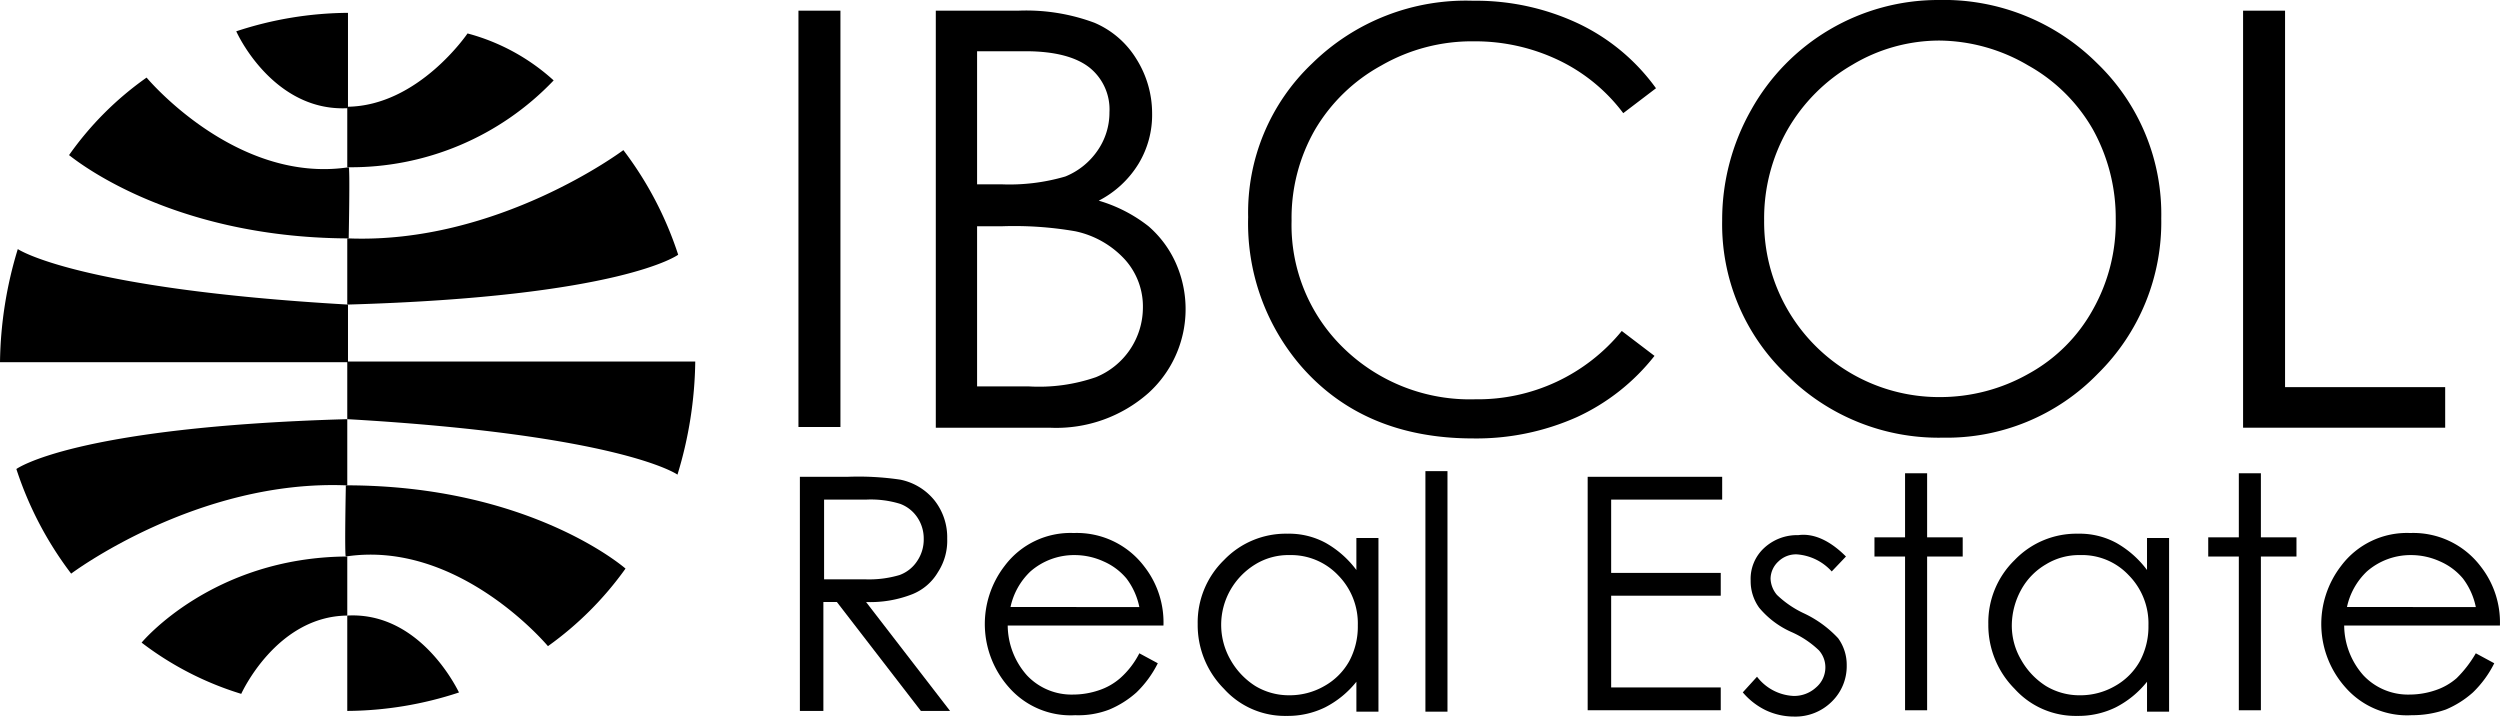
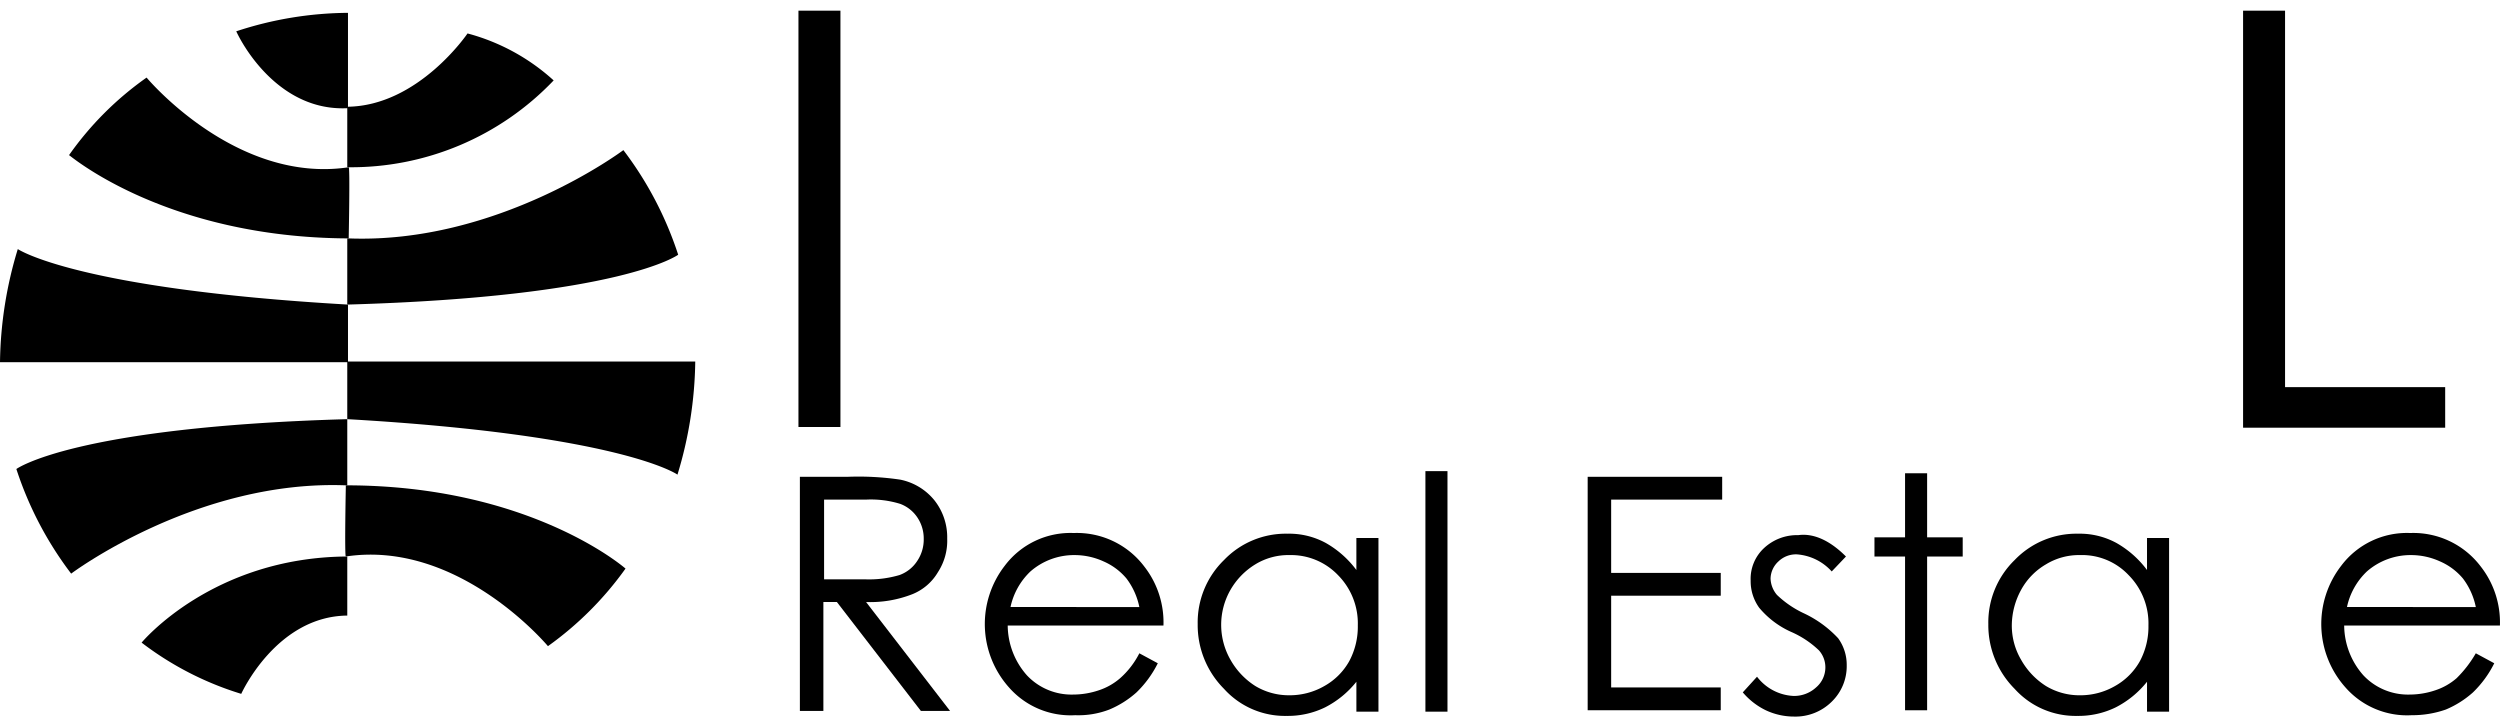
<svg xmlns="http://www.w3.org/2000/svg" width="230.249" height="66.001" viewBox="0 0 230.249 66.001">
  <g id="_2202303_LogoIRE_Final" data-name="2202303_LogoIRE_Final" transform="translate(-179 -211.8)">
    <g id="Gruppe_183" data-name="Gruppe 183" transform="translate(178.999 211.8)">
      <g id="Gruppe_180" data-name="Gruppe 180" transform="translate(0 1.173)">
        <path id="Pfad_116" data-name="Pfad 116" d="M222.49,222.379V213.6a33.417,33.417,0,0,0-10.29,1.7C212.986,217,216.395,222.707,222.49,222.379Z" transform="translate(-190.44 -213.59)" />
        <path id="Pfad_117" data-name="Pfad 117" d="M214.458,237.513s.131-6.554,0-6.554c-10.421,1.573-18.614-8.258-18.614-8.258a29.427,29.427,0,0,0-7.144,7.144C188.7,229.779,197.483,237.447,214.458,237.513Z" transform="translate(-182.342 -216.729)" />
        <path id="Pfad_118" data-name="Pfad 118" d="M211.05,251.912v5.309H179a37.066,37.066,0,0,1,1.639-10.421S186.013,250.47,211.05,251.912Z" transform="translate(-178.999 -225.033)" />
        <path id="Pfad_119" data-name="Pfad 119" d="M211.777,270.7v6.1c-13.829-.59-25.43,8.127-25.43,8.127a32.527,32.527,0,0,1-5.047-9.635S186.543,271.421,211.777,270.7Z" transform="translate(-179.792 -233.269)" />
        <path id="Pfad_120" data-name="Pfad 120" d="M217.842,290v5.44c-6.554.066-9.766,7.21-9.766,7.21a29.064,29.064,0,0,1-9.176-4.719S205.389,290.066,217.842,290Z" transform="translate(-185.857 -239.919)" />
        <g id="Gruppe_179" data-name="Gruppe 179" transform="translate(31.795 1.907)">
-           <path id="Pfad_121" data-name="Pfad 121" d="M227.8,298.293v8.783a33.417,33.417,0,0,0,10.29-1.7C237.238,303.667,233.83,297.965,227.8,298.293Z" transform="translate(-227.611 -244.68)" />
          <path id="Pfad_122" data-name="Pfad 122" d="M227.569,280s-.131,6.554,0,6.554c10.421-1.573,18.614,8.258,18.614,8.258a30.64,30.64,0,0,0,7.144-7.144S244.61,280,227.569,280Z" transform="translate(-227.511 -238.381)" />
          <path id="Pfad_123" data-name="Pfad 123" d="M227.8,267.909V262.6h32.05a37.065,37.065,0,0,1-1.639,10.421C258.146,272.956,252.837,269.351,227.8,267.909Z" transform="translate(-227.611 -232.385)" />
          <path id="Pfad_124" data-name="Pfad 124" d="M227.8,247.123v-6.1c13.829.59,25.43-8.127,25.43-8.127a32.527,32.527,0,0,1,5.047,9.635S253.1,246.4,227.8,247.123Z" transform="translate(-227.611 -222.151)" />
          <path id="Pfad_125" data-name="Pfad 125" d="M227.8,228.822v-5.571c6.554-.066,11.077-6.751,11.077-6.751a19.078,19.078,0,0,1,7.931,4.326A25.777,25.777,0,0,1,227.8,228.822Z" transform="translate(-227.611 -216.5)" />
        </g>
      </g>
      <g id="Gruppe_181" data-name="Gruppe 181" transform="translate(73.538)">
        <path id="Pfad_126" data-name="Pfad 126" d="M291.2,213.3h3.867v38.342H291.2Z" transform="translate(-291.2 -212.317)" />
-         <path id="Pfad_127" data-name="Pfad 127" d="M310.566,213.3H318.1a17.978,17.978,0,0,1,7.013,1.114,8.366,8.366,0,0,1,3.867,3.343,9.4,9.4,0,0,1,1.442,4.981,8.689,8.689,0,0,1-1.245,4.653,9.258,9.258,0,0,1-3.67,3.408,13.577,13.577,0,0,1,4.588,2.36,9.72,9.72,0,0,1,2.491,3.343A10.435,10.435,0,0,1,330.1,248.5a12.807,12.807,0,0,1-9.045,3.212H310.5V213.3Zm3.736,3.736v12.256h2.228a18.238,18.238,0,0,0,5.9-.721,6.589,6.589,0,0,0,2.949-2.36,6.131,6.131,0,0,0,1.114-3.539,4.938,4.938,0,0,0-1.835-4.129c-1.245-.983-3.212-1.507-5.9-1.507H314.3Zm0,16.189v14.681h4.785a15.989,15.989,0,0,0,6.161-.852,6.936,6.936,0,0,0,4.326-6.358,6.468,6.468,0,0,0-1.639-4.457,8.606,8.606,0,0,0-4.588-2.622,32.865,32.865,0,0,0-6.816-.459H314.3Z" transform="translate(-297.85 -212.317)" />
-         <path id="Pfad_128" data-name="Pfad 128" d="M391.956,219.962l-3.015,2.294a16.142,16.142,0,0,0-6.03-4.916,17.831,17.831,0,0,0-7.734-1.7,16.716,16.716,0,0,0-8.52,2.228,15.99,15.99,0,0,0-6.1,5.9,16.323,16.323,0,0,0-2.163,8.389,15.766,15.766,0,0,0,4.785,11.732,16.658,16.658,0,0,0,12.125,4.719,17.109,17.109,0,0,0,13.5-6.292l3.015,2.294a19.4,19.4,0,0,1-7.144,5.637,22.714,22.714,0,0,1-9.569,1.966c-6.685,0-11.994-2.228-15.861-6.685a20.146,20.146,0,0,1-4.85-13.7,18.9,18.9,0,0,1,5.9-14.157,20.208,20.208,0,0,1,14.813-5.768,22.181,22.181,0,0,1,9.7,2.1A18.688,18.688,0,0,1,391.956,219.962Z" transform="translate(-312.977 -211.834)" />
-         <path id="Pfad_129" data-name="Pfad 129" d="M440.925,211.8a20.016,20.016,0,0,1,14.616,5.833,19.286,19.286,0,0,1,5.9,14.288,19.586,19.586,0,0,1-5.833,14.288,19.39,19.39,0,0,1-14.288,5.9,19.778,19.778,0,0,1-14.419-5.833,19.1,19.1,0,0,1-5.9-14.157,20.54,20.54,0,0,1,2.687-10.225A19.728,19.728,0,0,1,440.925,211.8Zm.131,3.736a15.6,15.6,0,0,0-8.062,2.228,16.268,16.268,0,0,0-5.964,5.964,16.494,16.494,0,0,0-2.163,8.389,16.113,16.113,0,0,0,16.123,16.254,16.535,16.535,0,0,0,8.258-2.163,15.016,15.016,0,0,0,5.9-5.9,16.375,16.375,0,0,0,2.1-8.324,16.81,16.81,0,0,0-2.1-8.258,15.626,15.626,0,0,0-5.964-5.9A16.373,16.373,0,0,0,441.056,215.536Z" transform="translate(-335.927 -211.8)" />
        <path id="Pfad_130" data-name="Pfad 130" d="M494.266,213.3h3.8v34.672h14.747v3.736H494.2V213.3Z" transform="translate(-361.15 -212.317)" />
      </g>
      <g id="Gruppe_182" data-name="Gruppe 182" transform="translate(73.67 43.389)">
        <path id="Pfad_131" data-name="Pfad 131" d="M291.466,278.8h4.326a26.4,26.4,0,0,1,4.85.262,5.431,5.431,0,0,1,3.146,1.9,5.49,5.49,0,0,1,1.18,3.539,5.308,5.308,0,0,1-.852,3.08,4.812,4.812,0,0,1-2.36,2.032,10.619,10.619,0,0,1-4.26.721l7.734,10.028h-2.687l-7.734-10.028h-1.245v10.028H291.4V278.8Zm2.163,2.1v7.341h3.736a9.848,9.848,0,0,0,3.212-.393,3.272,3.272,0,0,0,1.639-1.311,3.528,3.528,0,0,0,.59-2.032,3.468,3.468,0,0,0-.59-1.966,3.276,3.276,0,0,0-1.573-1.245,9.146,9.146,0,0,0-3.146-.393Z" transform="translate(-291.4 -278.276)" />
        <path id="Pfad_132" data-name="Pfad 132" d="M331.623,297.777l1.7.918a9.838,9.838,0,0,1-1.966,2.687,8.916,8.916,0,0,1-2.491,1.573,7.932,7.932,0,0,1-3.146.524,7.547,7.547,0,0,1-6.1-2.556,8.766,8.766,0,0,1-.393-11.208,7.566,7.566,0,0,1,6.358-3.015,7.781,7.781,0,0,1,6.489,3.08,8.35,8.35,0,0,1,1.77,5.44H319.5a6.988,6.988,0,0,0,1.77,4.588,5.637,5.637,0,0,0,4.26,1.77,7.423,7.423,0,0,0,2.359-.393,5.715,5.715,0,0,0,1.966-1.114A7.722,7.722,0,0,0,331.623,297.777Zm0-4.26a6.485,6.485,0,0,0-1.18-2.622,5.709,5.709,0,0,0-2.1-1.573,6.411,6.411,0,0,0-2.687-.59,6.114,6.114,0,0,0-4.064,1.507,6.351,6.351,0,0,0-1.835,3.277Z" transform="translate(-300.359 -280.998)" />
        <path id="Pfad_133" data-name="Pfad 133" d="M363.948,287.193v15.992h-2.032v-2.753a8.815,8.815,0,0,1-2.884,2.359,7.8,7.8,0,0,1-3.539.786,7.553,7.553,0,0,1-5.768-2.491,8.317,8.317,0,0,1-2.425-5.964,8.014,8.014,0,0,1,2.425-5.9,7.869,7.869,0,0,1,5.833-2.425,7.073,7.073,0,0,1,3.539.852,9.1,9.1,0,0,1,2.818,2.491v-2.949Zm-8.193,1.573a5.82,5.82,0,0,0-3.146.852,6.6,6.6,0,0,0-2.294,2.359,6.479,6.479,0,0,0,0,6.423,6.813,6.813,0,0,0,2.294,2.425,5.98,5.98,0,0,0,3.146.852,6.378,6.378,0,0,0,3.212-.852,5.935,5.935,0,0,0,2.294-2.294,6.732,6.732,0,0,0,.786-3.277,6.323,6.323,0,0,0-1.835-4.653A5.985,5.985,0,0,0,355.755,288.766Z" transform="translate(-310.662 -281.032)" />
        <path id="Pfad_134" data-name="Pfad 134" d="M379.3,278h2.032v22.153H379.3Z" transform="translate(-321.689 -278)" />
        <path id="Pfad_135" data-name="Pfad 135" d="M402.166,278.8h12.322v2.1H404.263v6.751h10.093v2.1H404.263V298.2h10.093v2.1H402.1V278.8Z" transform="translate(-329.545 -278.276)" />
        <path id="Pfad_136" data-name="Pfad 136" d="M433.4,288.95l-1.311,1.376a4.789,4.789,0,0,0-3.212-1.573,2.321,2.321,0,0,0-1.7.655,2.2,2.2,0,0,0-.721,1.573,2.444,2.444,0,0,0,.59,1.507,9.2,9.2,0,0,0,2.491,1.7,10.224,10.224,0,0,1,3.146,2.294,4.171,4.171,0,0,1,.787,2.491,4.551,4.551,0,0,1-1.376,3.343,4.744,4.744,0,0,1-3.474,1.376,6.121,6.121,0,0,1-2.622-.59,6.485,6.485,0,0,1-2.1-1.639l1.311-1.442a4.5,4.5,0,0,0,3.343,1.77,2.977,2.977,0,0,0,2.1-.787,2.418,2.418,0,0,0,.852-1.835,2.349,2.349,0,0,0-.59-1.573,8.766,8.766,0,0,0-2.556-1.7,8.161,8.161,0,0,1-2.949-2.228,4.171,4.171,0,0,1-.786-2.491,3.863,3.863,0,0,1,1.245-3.015,4.465,4.465,0,0,1,3.146-1.18C430.454,286.787,431.962,287.508,433.4,288.95Z" transform="translate(-337.057 -281.085)" />
        <path id="Pfad_137" data-name="Pfad 137" d="M445.218,278.3h2.032v5.9h3.277v1.77H447.25v14.157h-2.032V285.968H442.4V284.2h2.818Z" transform="translate(-343.432 -278.103)" />
        <path id="Pfad_138" data-name="Pfad 138" d="M475.048,287.193v15.992h-2.032v-2.753a8.815,8.815,0,0,1-2.884,2.359,7.8,7.8,0,0,1-3.539.786,7.553,7.553,0,0,1-5.768-2.491,8.317,8.317,0,0,1-2.425-5.964,8.014,8.014,0,0,1,2.425-5.9,7.869,7.869,0,0,1,5.833-2.425,7.073,7.073,0,0,1,3.539.852,9.1,9.1,0,0,1,2.818,2.491v-2.949Zm-8.193,1.573a5.82,5.82,0,0,0-3.146.852,6.1,6.1,0,0,0-2.294,2.359,6.911,6.911,0,0,0-.852,3.212,6.208,6.208,0,0,0,.852,3.212,6.813,6.813,0,0,0,2.294,2.425,5.98,5.98,0,0,0,3.146.852,6.378,6.378,0,0,0,3.212-.852,5.935,5.935,0,0,0,2.294-2.294,6.732,6.732,0,0,0,.786-3.277,6.323,6.323,0,0,0-1.835-4.653A5.885,5.885,0,0,0,466.855,288.766Z" transform="translate(-348.945 -281.032)" />
-         <path id="Pfad_139" data-name="Pfad 139" d="M492.118,278.3h2.032v5.9h3.277v1.77H494.15v14.157h-2.032V285.968H489.3V284.2h2.818Z" transform="translate(-359.592 -278.103)" />
        <path id="Pfad_140" data-name="Pfad 140" d="M519.423,297.777l1.7.918a9.839,9.839,0,0,1-1.966,2.687,8.916,8.916,0,0,1-2.491,1.573,9.3,9.3,0,0,1-3.146.524,7.546,7.546,0,0,1-6.1-2.556,8.766,8.766,0,0,1-.393-11.208,7.566,7.566,0,0,1,6.358-3.015,7.781,7.781,0,0,1,6.489,3.08,8.35,8.35,0,0,1,1.77,5.44H507.3a6.988,6.988,0,0,0,1.77,4.588,5.637,5.637,0,0,0,4.26,1.77,7.423,7.423,0,0,0,2.359-.393,5.715,5.715,0,0,0,1.966-1.114A10.744,10.744,0,0,0,519.423,297.777Zm0-4.26a6.486,6.486,0,0,0-1.18-2.622,5.71,5.71,0,0,0-2.1-1.573,6.411,6.411,0,0,0-2.687-.59,6.114,6.114,0,0,0-4.064,1.507,6.35,6.35,0,0,0-1.835,3.277Z" transform="translate(-365.071 -280.998)" />
      </g>
    </g>
  </g>
</svg>